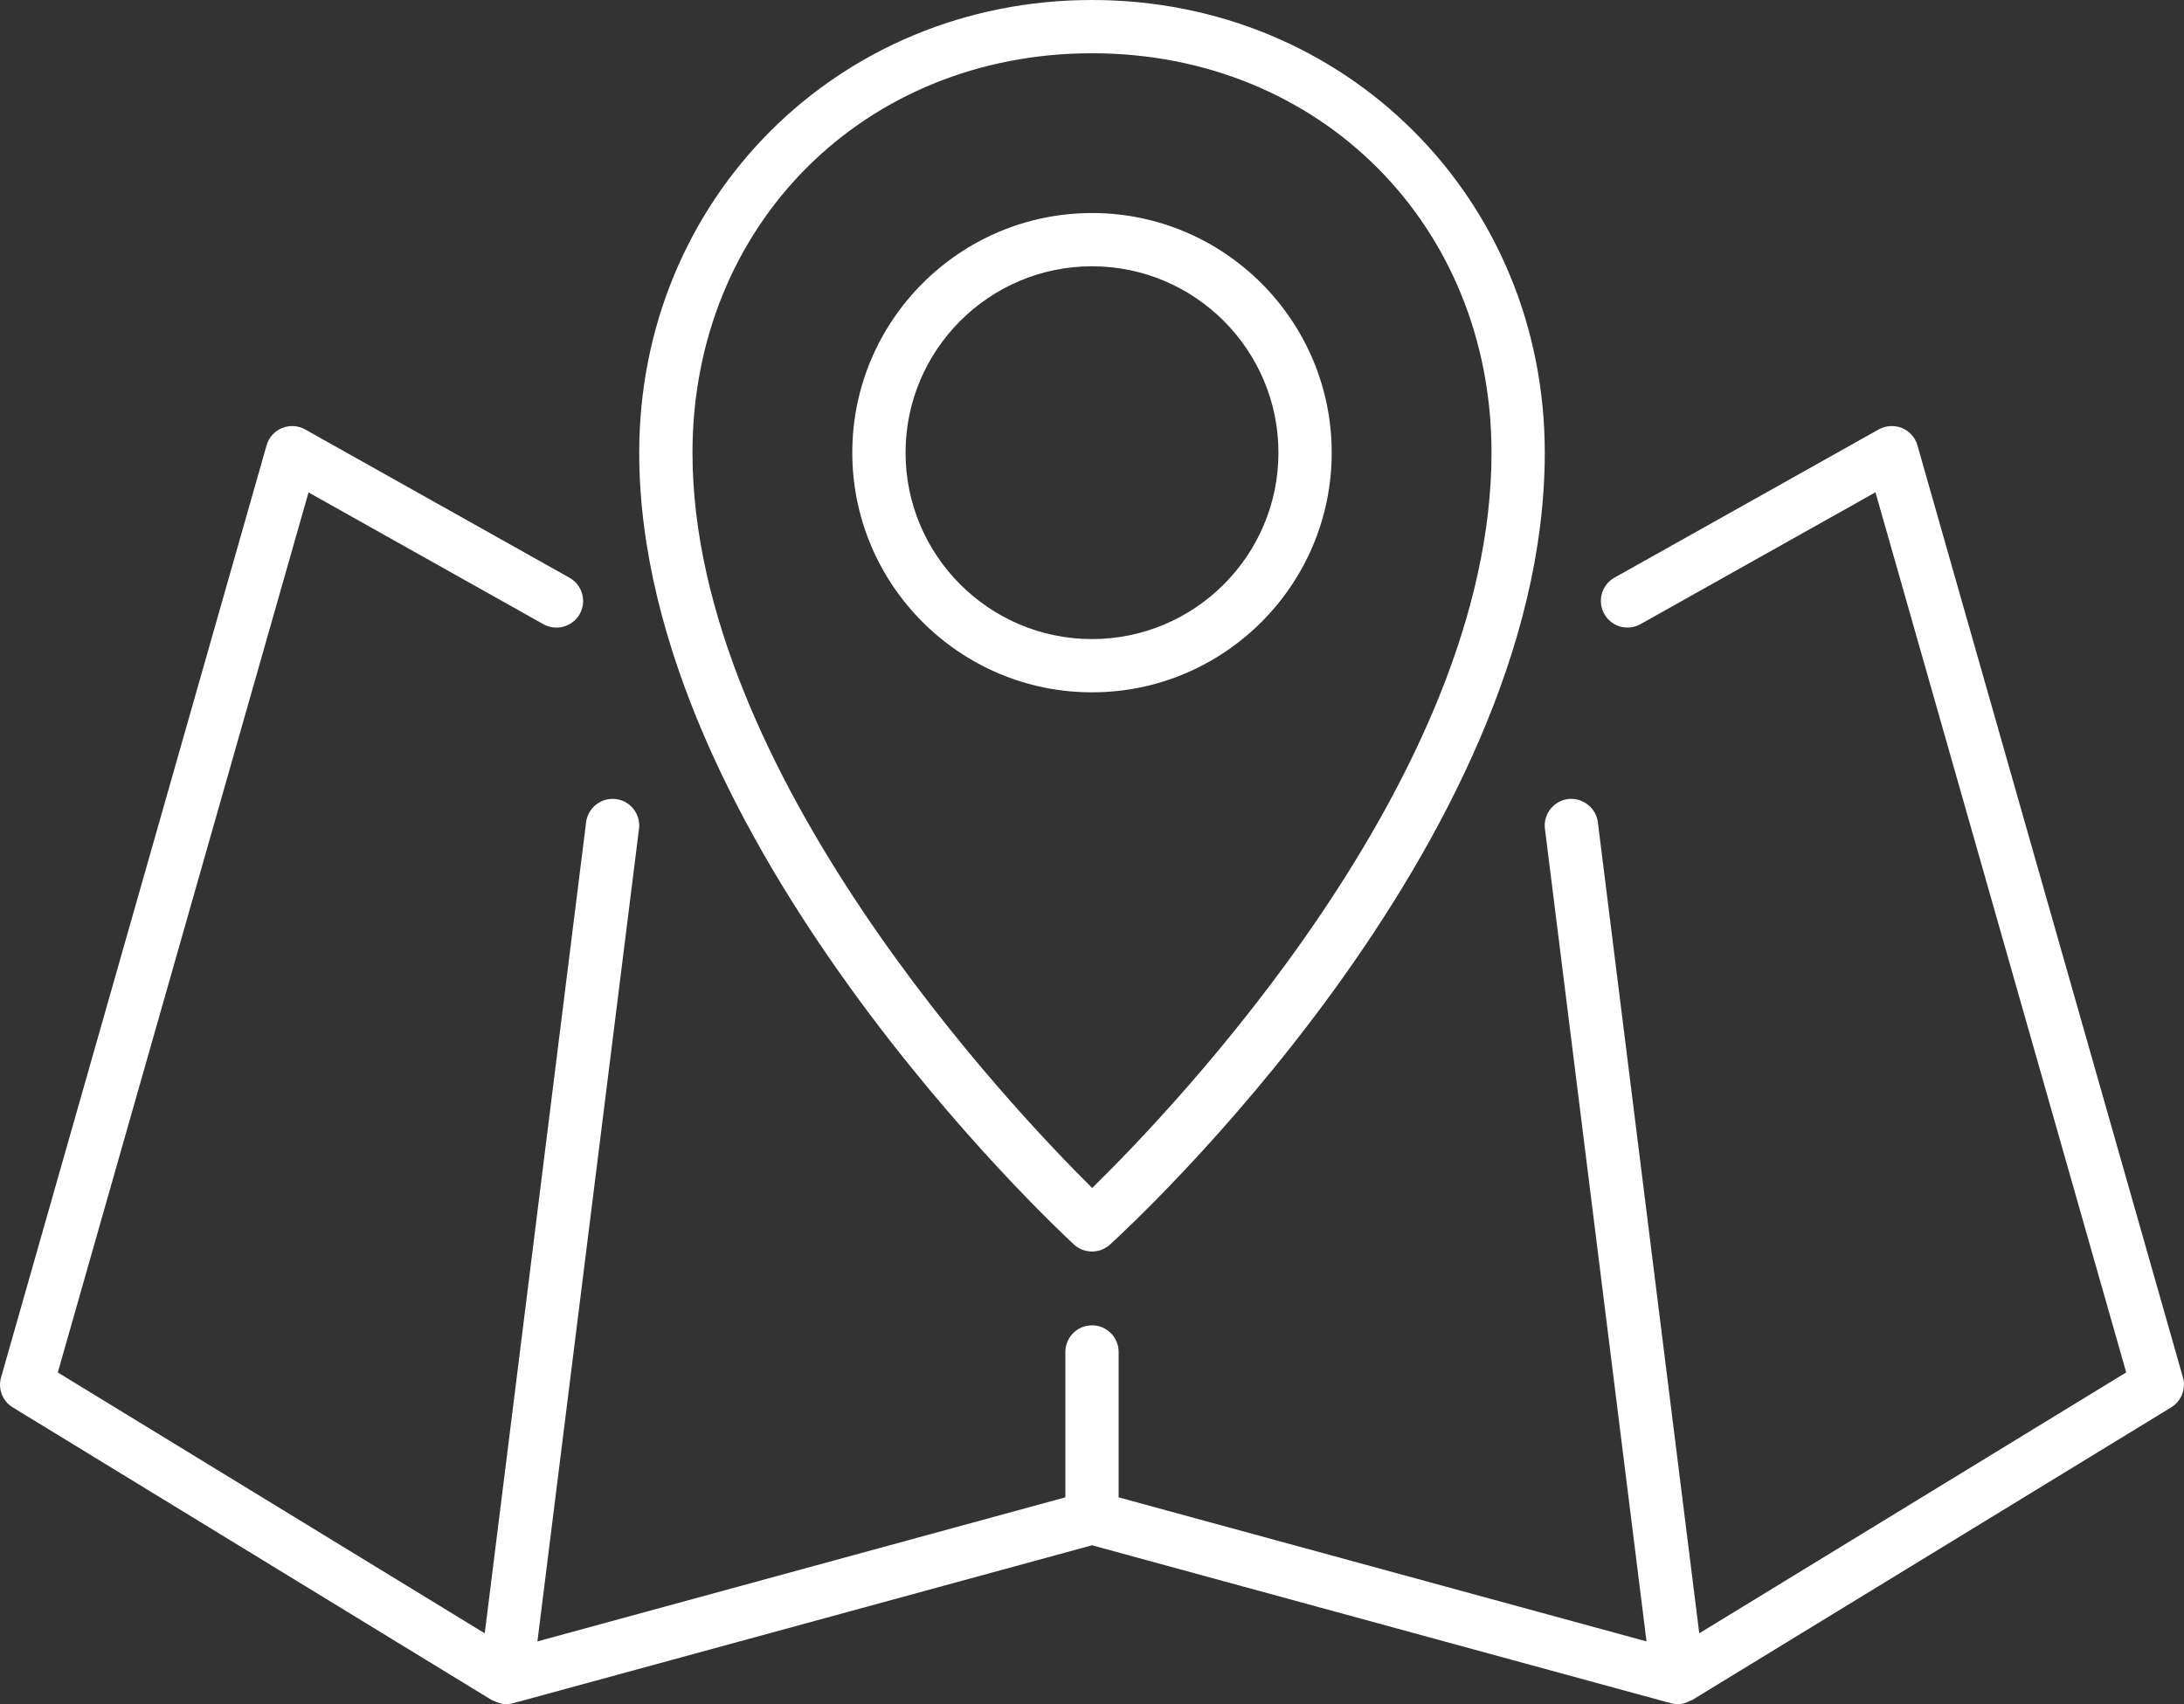
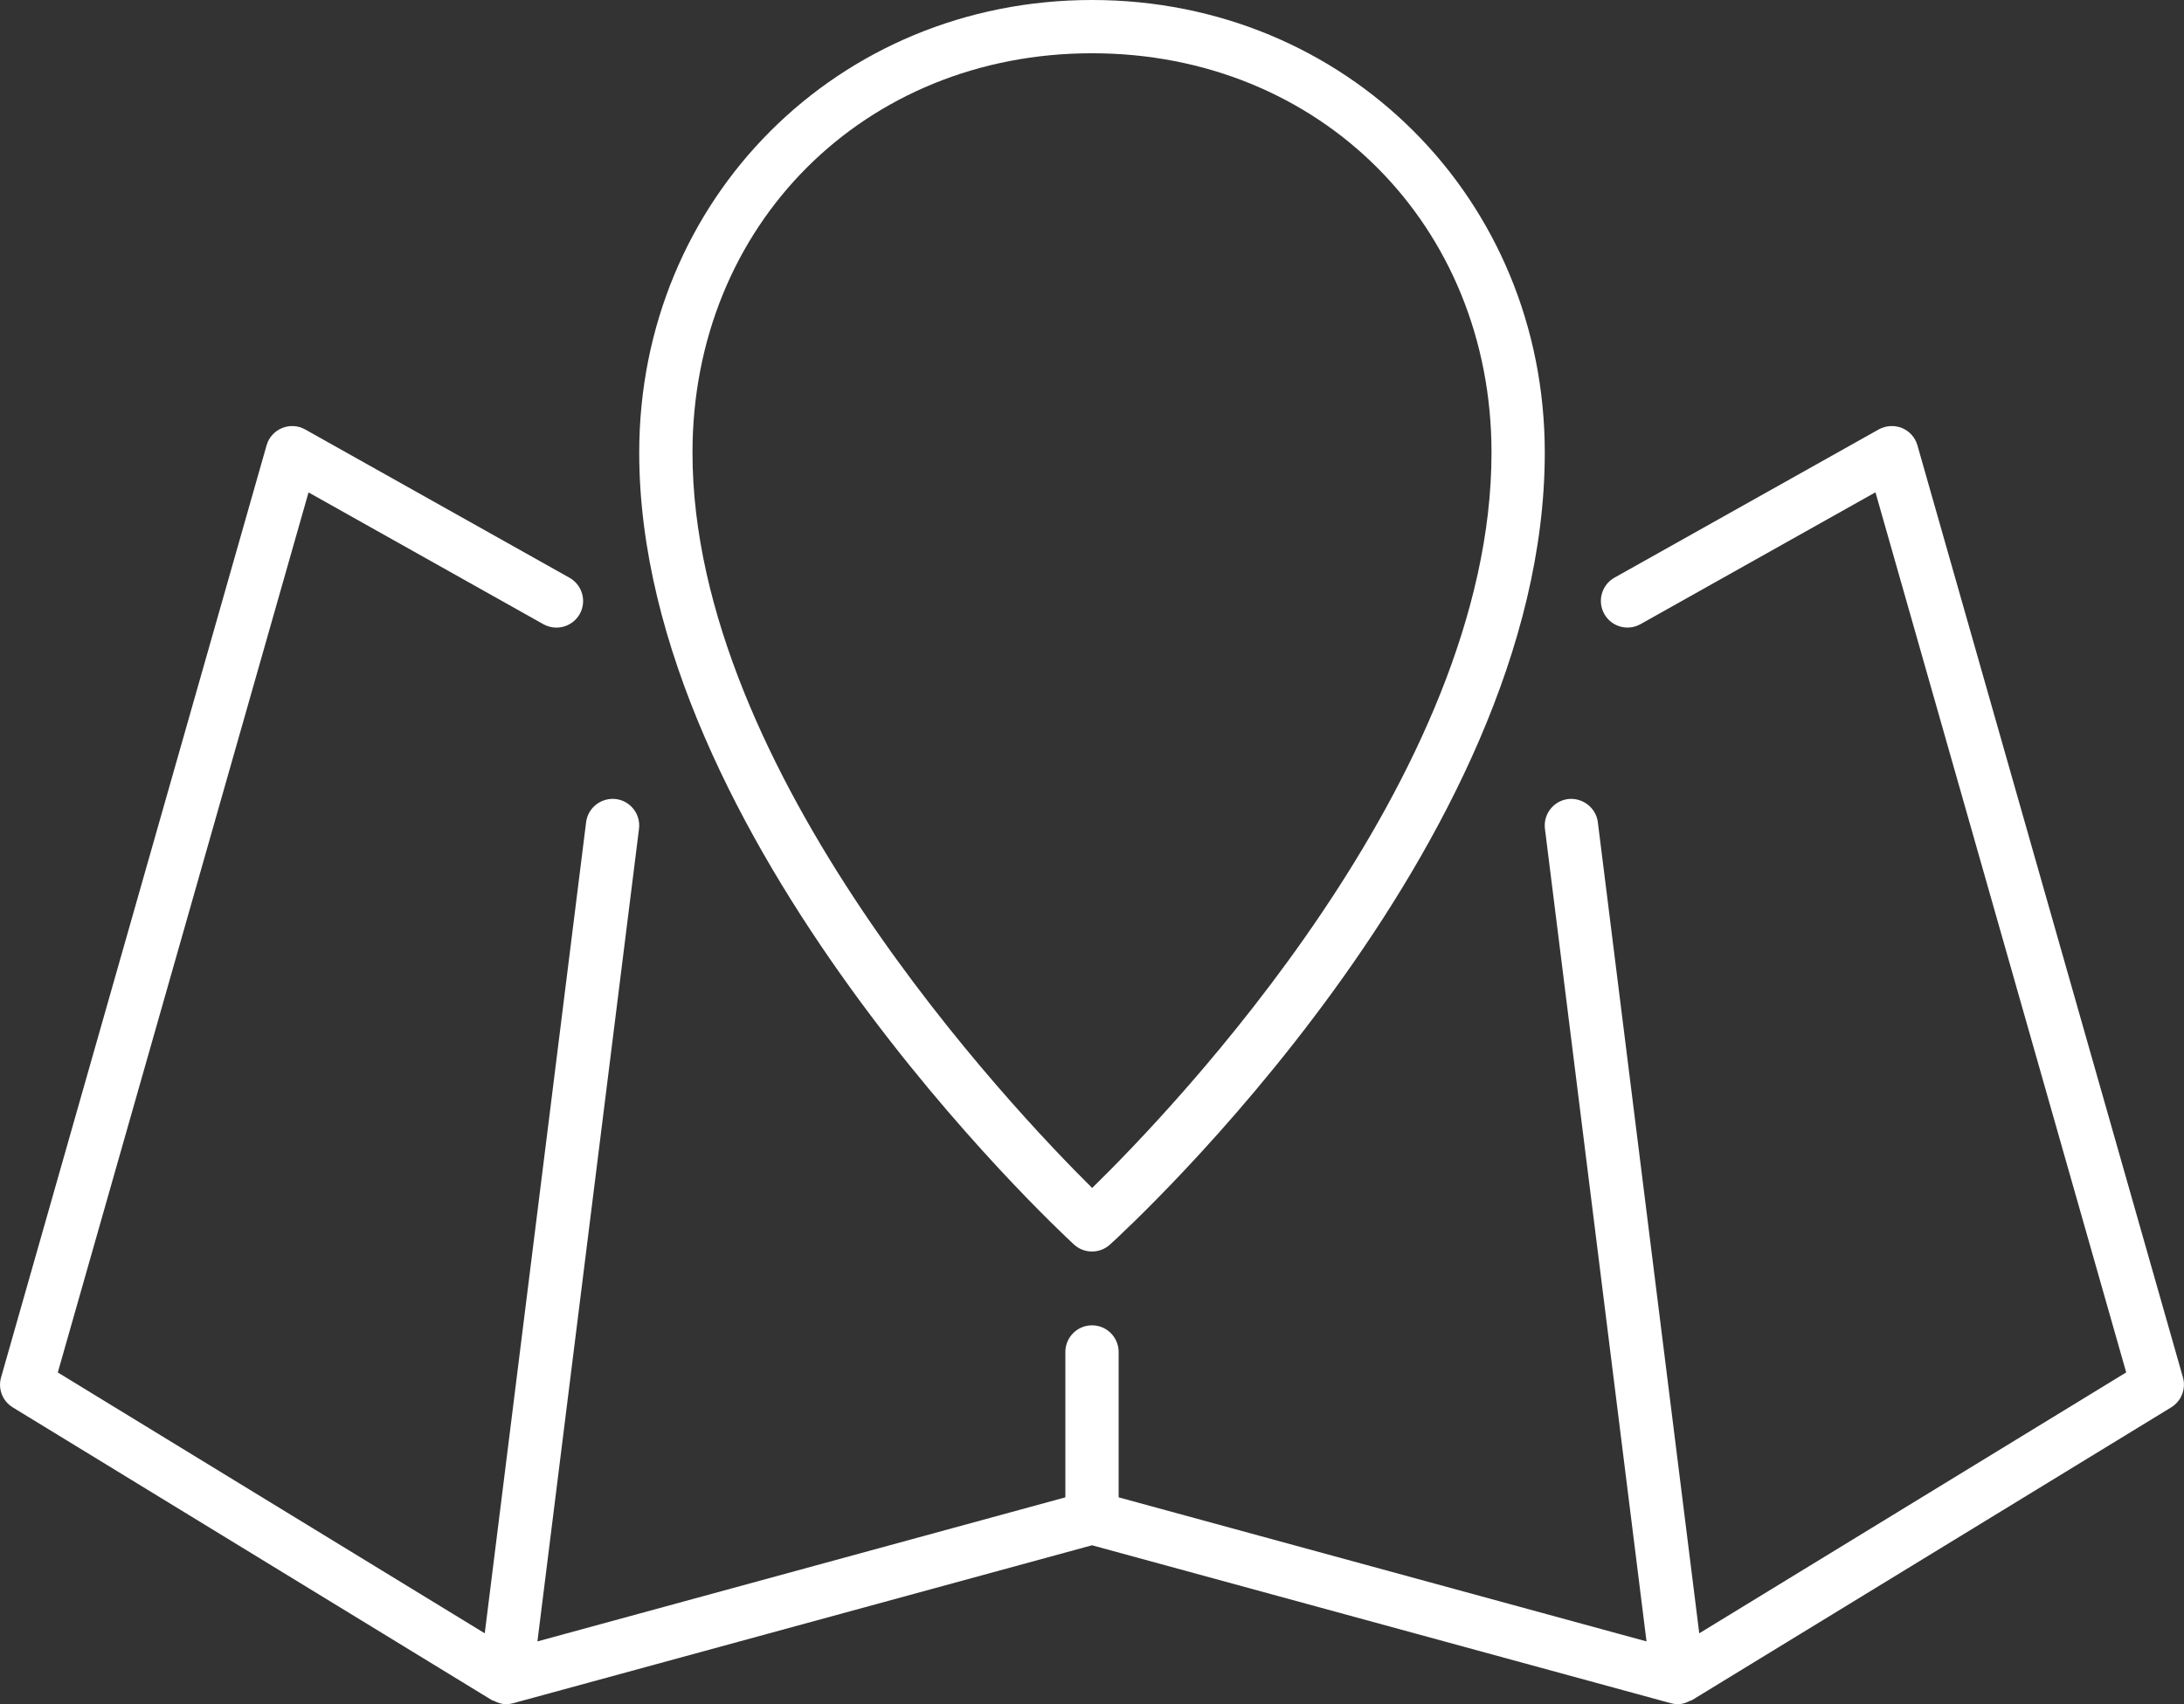
<svg xmlns="http://www.w3.org/2000/svg" version="1.1" id="Layer_1" x="0px" y="0px" width="41px" height="32px" viewBox="0 0 41 32" enable-background="new 0 0 41 32" xml:space="preserve">
  <rect x="0" y="0" width="41" height="32" fill="#333333" stroke="none" />
  <g>
    <path fill="#fff" d="M9.239,31.927c0.009,0.006,0.021,0.003,0.03,0.009C9.342,31.973,9.418,32,9.5,32    c0.044,0,0.088-0.006,0.132-0.018L20.5,29.016l10.868,2.966C31.412,31.994,31.456,32,31.5,32c0.082,0,0.158-0.027,0.23-0.065    c0.01-0.005,0.021-0.003,0.03-0.009l9-5.5c0.191-0.117,0.281-0.348,0.22-0.563l-4.984-17.5c-0.041-0.147-0.148-0.267-0.29-0.326    c-0.142-0.057-0.301-0.048-0.436,0.026l-4.962,2.784c-0.24,0.135-0.326,0.44-0.191,0.681c0.135,0.242,0.439,0.327,0.682,0.191    l4.409-2.475l4.707,16.526L31.9,30.669l-1.904-15.231c-0.034-0.275-0.293-0.466-0.559-0.434c-0.273,0.034-0.468,0.284-0.434,0.558    l1.907,15.259L21,28.116v-2.73c0-0.276-0.224-0.5-0.5-0.5s-0.5,0.224-0.5,0.5v2.73l-9.911,2.705l1.907-15.259    c0.034-0.274-0.16-0.524-0.434-0.558c-0.272-0.032-0.524,0.159-0.559,0.434L9.1,30.669l-8.015-4.898L5.792,9.246l4.409,2.475    c0.242,0.134,0.546,0.049,0.682-0.191c0.135-0.241,0.049-0.545-0.191-0.681L5.729,8.064C5.596,7.989,5.437,7.979,5.294,8.038    c-0.142,0.059-0.249,0.178-0.29,0.326l-4.984,17.5c-0.062,0.216,0.028,0.446,0.22,0.563L9.239,31.927z" />
    <path fill="#fff" d="M20.161,23.368c0.096,0.088,0.217,0.132,0.339,0.132c0.12,0,0.24-0.043,0.336-0.129    C21.169,23.068,29,15.882,29,8.5C29,3.733,25.267,0,20.5,0S12,3.733,12,8.5C12,15.754,19.828,23.06,20.161,23.368z M20.5,1    C24.775,1,28,4.224,28,8.5c0,6.097-5.993,12.337-7.497,13.807C19.002,20.82,13,14.498,13,8.5C13,4.224,16.225,1,20.5,1z" />
-     <path fill="#fff" d="M25,8.5C25,6.019,22.981,4,20.5,4S16,6.019,16,8.5s2.019,4.5,4.5,4.5S25,10.981,25,8.5z M20.5,12    c-1.93,0-3.5-1.57-3.5-3.5S18.57,5,20.5,5S24,6.57,24,8.5S22.43,12,20.5,12z" />
  </g>
</svg>